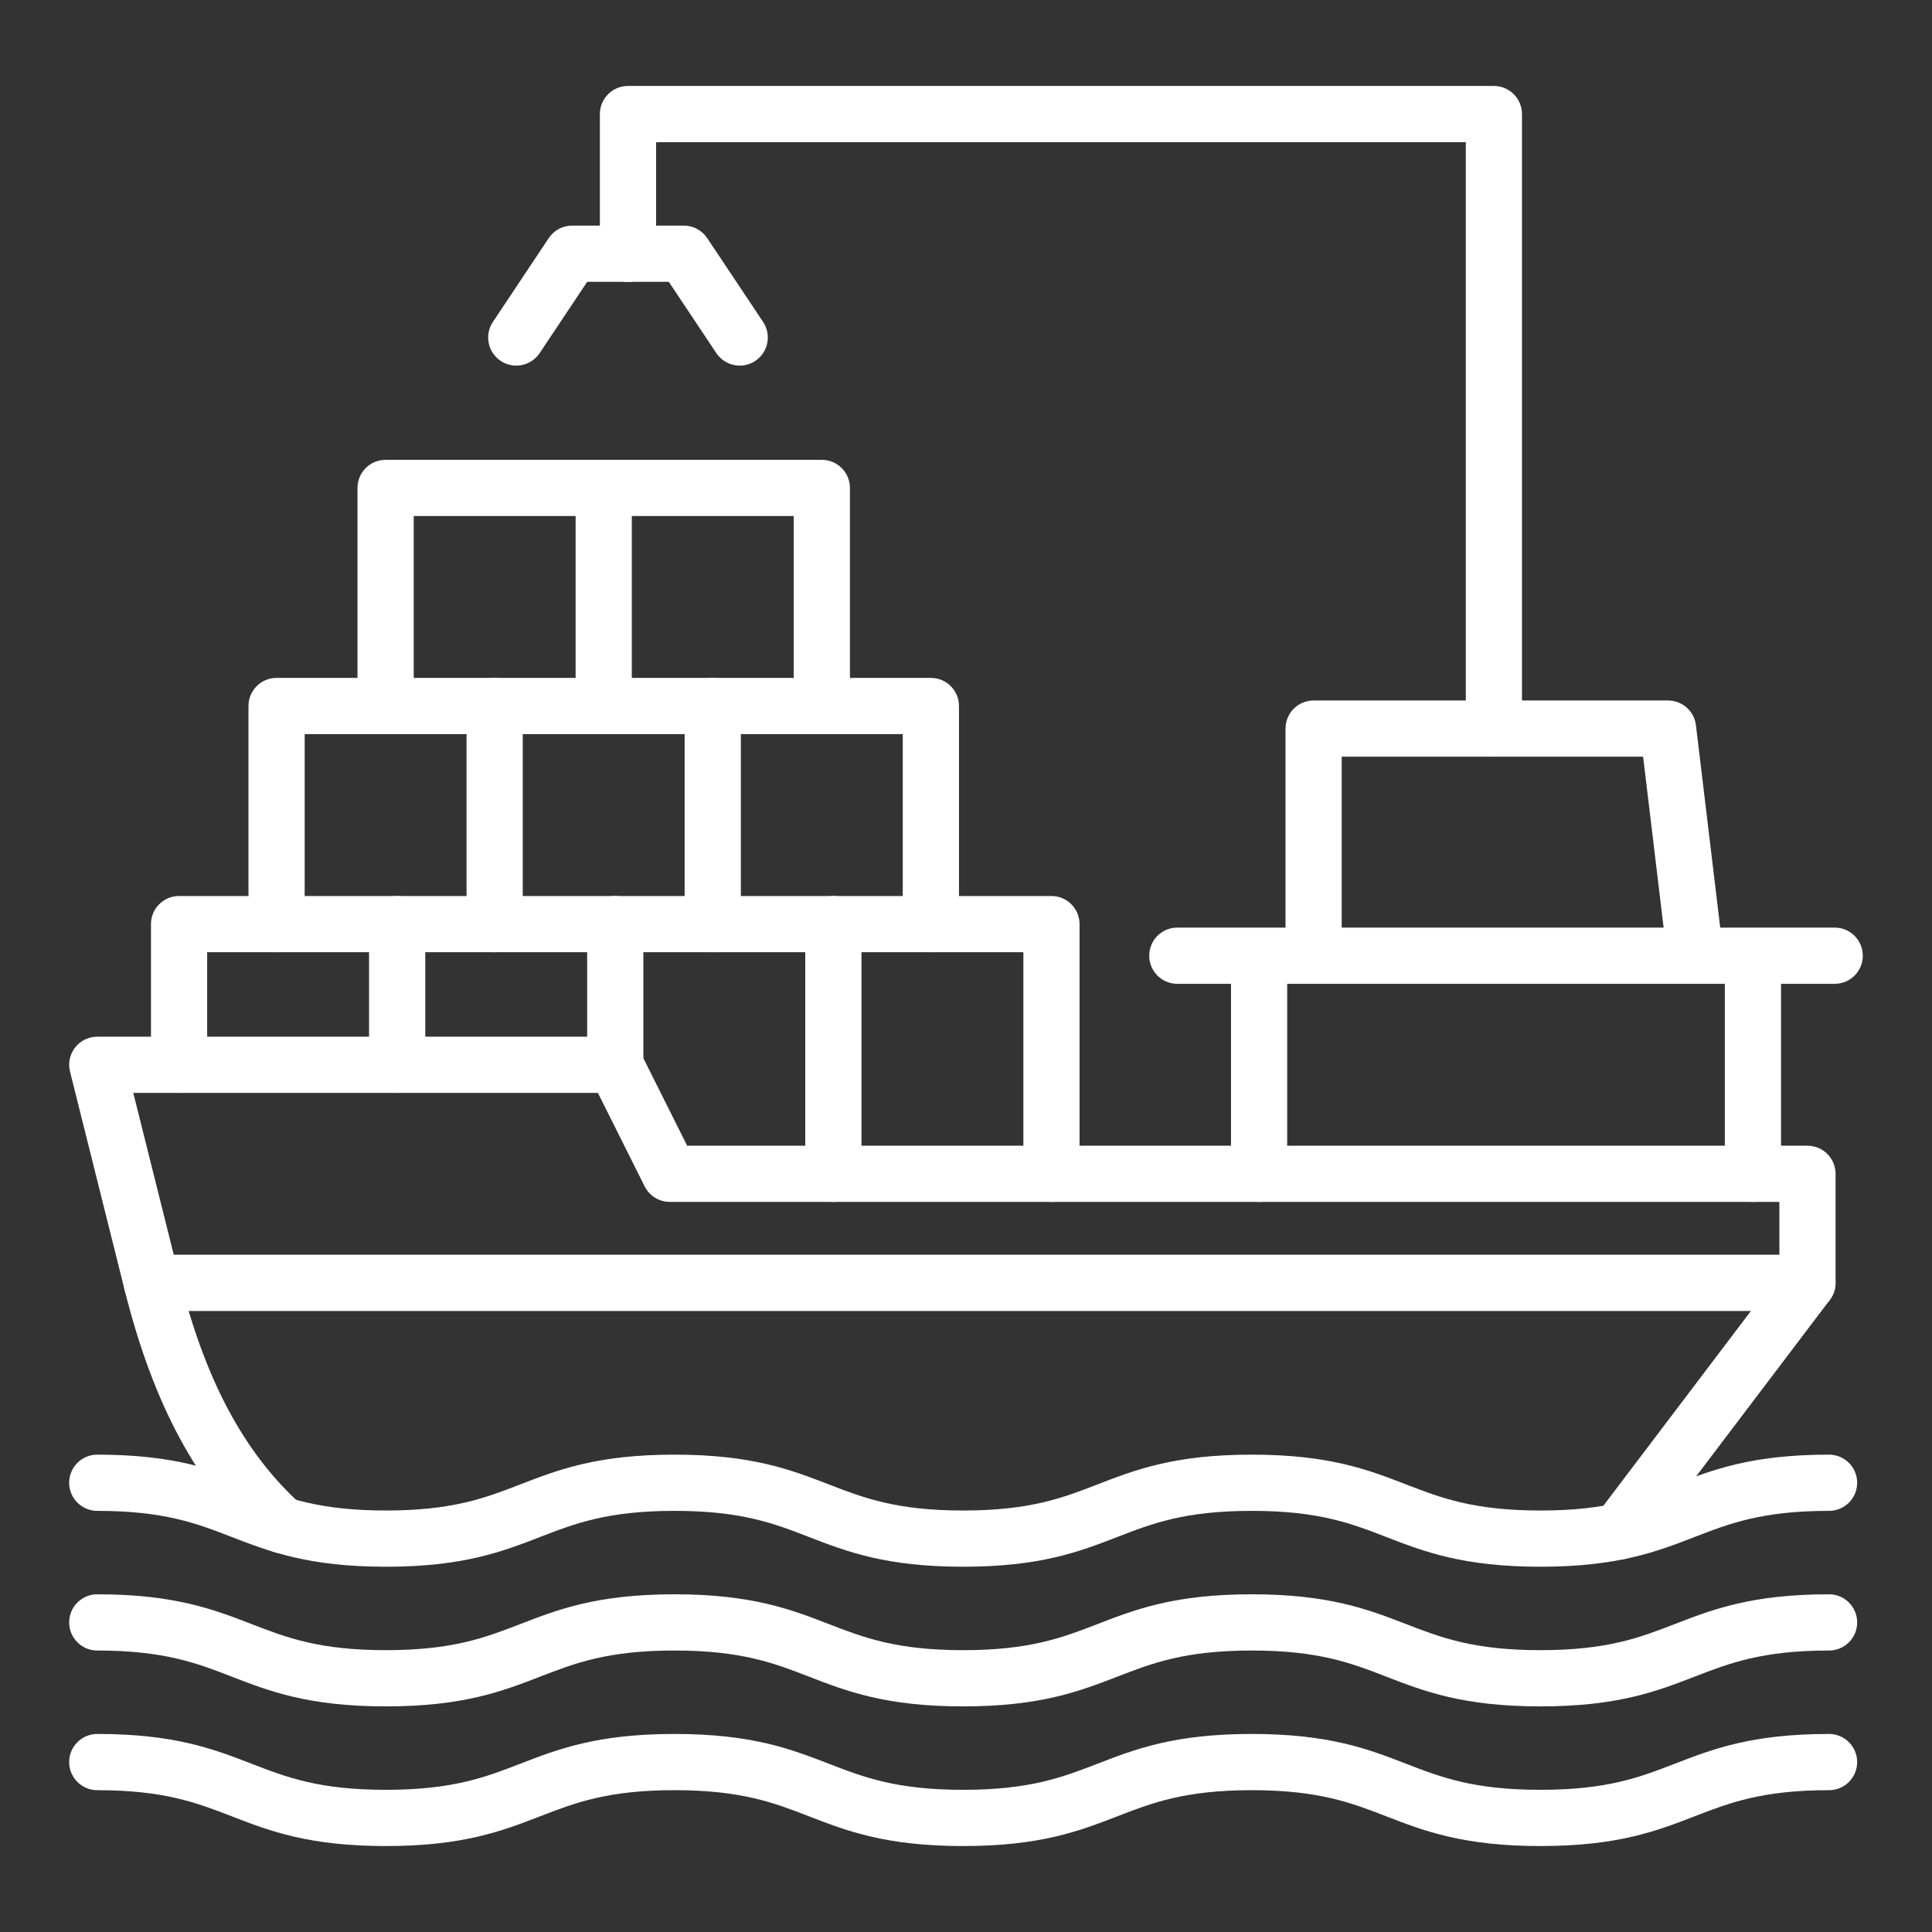
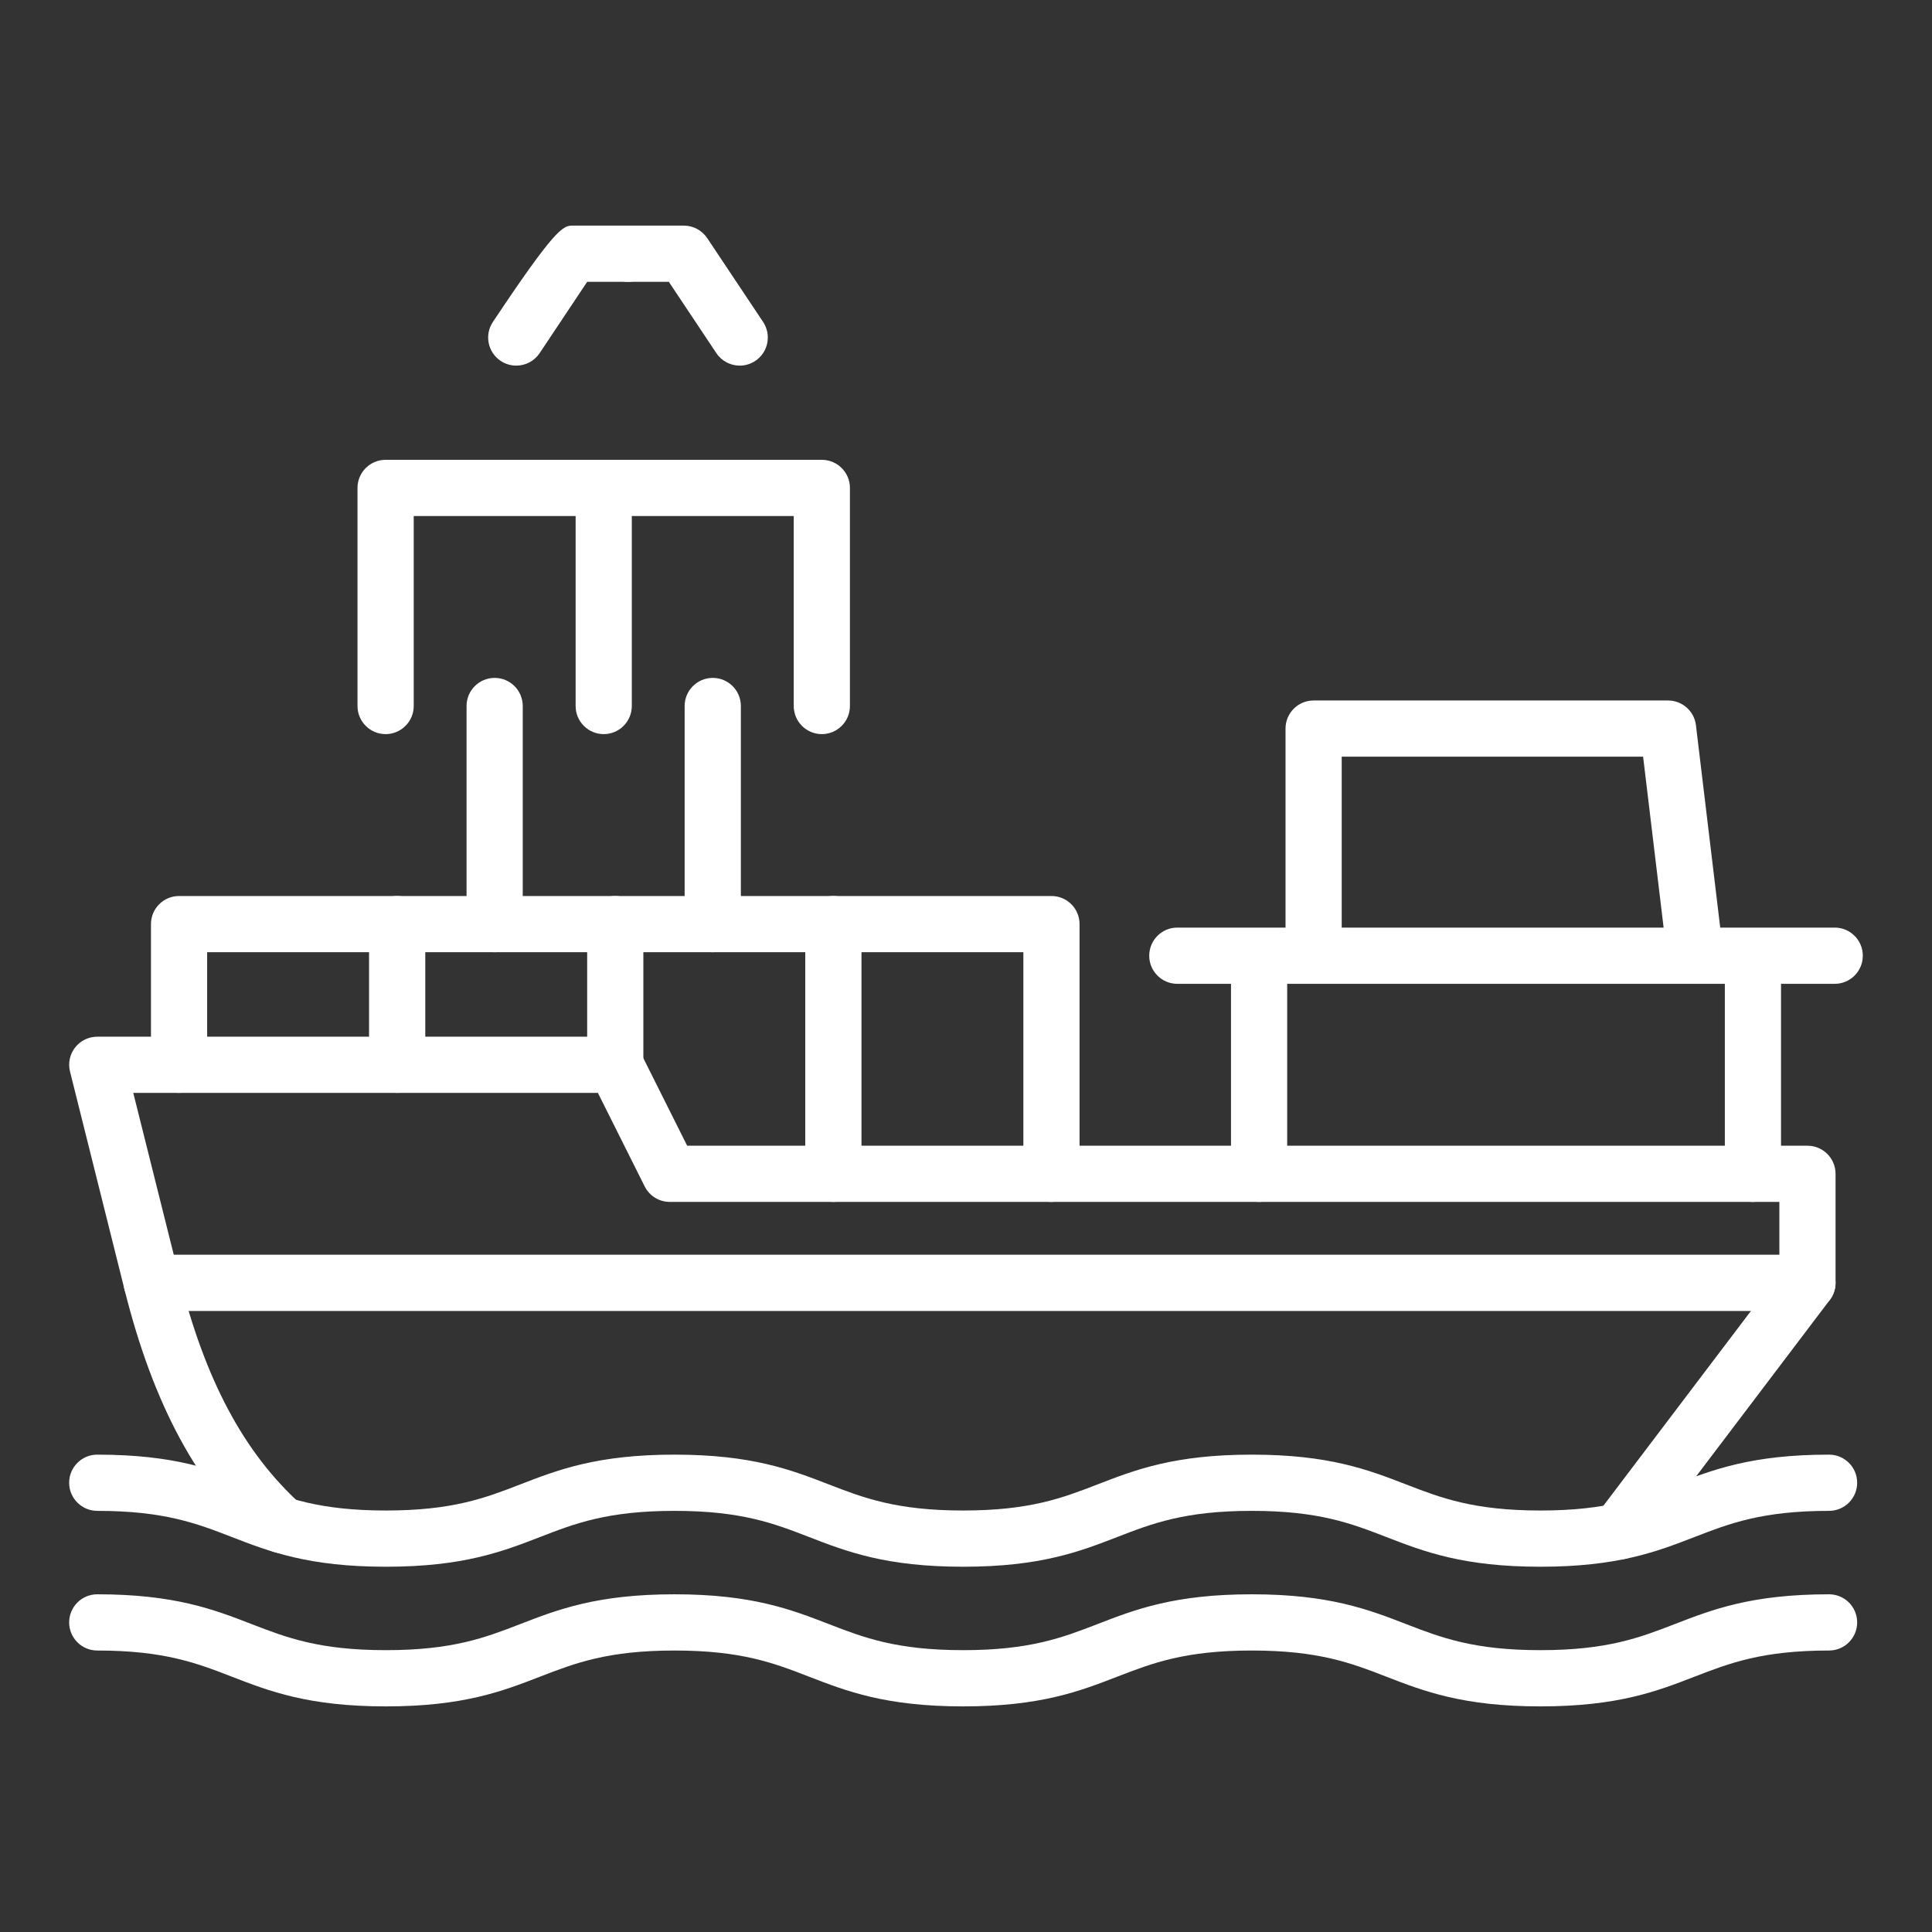
<svg xmlns="http://www.w3.org/2000/svg" width="49" height="49" viewBox="0 0 49 49" fill="none">
  <rect x="0" y="0" width="49" height="49" fill="#333333" stroke="none" />
  <path d="M41.065 39.553C40.915 39.553 40.764 39.506 40.635 39.408C40.322 39.171 40.26 38.724 40.498 38.41L45.129 32.297V30.483H16.987C16.717 30.483 16.471 30.331 16.35 30.089L15.164 27.718H3.38L4.542 32.363C5.2 34.998 6.181 36.837 7.628 38.15C7.919 38.414 7.941 38.865 7.677 39.156C7.412 39.448 6.961 39.47 6.67 39.205C5.005 37.694 3.889 35.63 3.159 32.709L1.776 27.178C1.722 26.965 1.77 26.739 1.905 26.567C2.04 26.394 2.248 26.293 2.467 26.293H15.604C15.874 26.293 16.121 26.445 16.241 26.686L17.428 29.058H45.841C46.235 29.058 46.554 29.377 46.554 29.771V32.536C46.554 32.692 46.503 32.843 46.41 32.967L41.634 39.271C41.494 39.456 41.281 39.553 41.065 39.553Z" fill="white" />
  <path d="M26.668 30.483C26.274 30.483 25.955 30.164 25.955 29.77V24.15H5.254V27.005C5.254 27.398 4.935 27.718 4.541 27.718C4.148 27.718 3.829 27.398 3.829 27.005V23.437C3.829 23.044 4.148 22.725 4.541 22.725H26.668C27.061 22.725 27.38 23.044 27.38 23.437V29.77C27.38 30.164 27.061 30.483 26.668 30.483Z" fill="white" />
-   <path d="M23.609 24.15C23.215 24.15 22.896 23.831 22.896 23.437V18.619H7.727V23.437C7.727 23.831 7.408 24.15 7.014 24.15C6.621 24.15 6.302 23.831 6.302 23.437V17.906C6.302 17.512 6.621 17.193 7.014 17.193H23.609C24.002 17.193 24.322 17.512 24.322 17.906V23.437C24.322 23.831 24.002 24.15 23.609 24.15Z" fill="white" />
  <path d="M21.136 30.483C20.742 30.483 20.423 30.164 20.423 29.77V23.437C20.423 23.044 20.742 22.725 21.136 22.725C21.529 22.725 21.849 23.044 21.849 23.437V29.77C21.849 30.164 21.53 30.483 21.136 30.483ZM15.604 27.718C15.211 27.718 14.892 27.398 14.892 27.005V23.437C14.892 23.044 15.211 22.725 15.604 22.725C15.998 22.725 16.317 23.044 16.317 23.437V27.005C16.317 27.398 15.998 27.718 15.604 27.718ZM10.073 27.718C9.679 27.718 9.36 27.398 9.36 27.005V23.437C9.36 23.044 9.679 22.725 10.073 22.725C10.466 22.725 10.786 23.044 10.786 23.437V27.005C10.786 27.398 10.467 27.718 10.073 27.718ZM18.077 24.15C17.684 24.15 17.364 23.831 17.364 23.437V17.906C17.364 17.512 17.684 17.193 18.077 17.193C18.471 17.193 18.79 17.512 18.79 17.906V23.437C18.79 23.831 18.471 24.15 18.077 24.15ZM12.546 24.15C12.152 24.15 11.833 23.831 11.833 23.437V17.906C11.833 17.512 12.152 17.193 12.546 17.193C12.939 17.193 13.258 17.512 13.258 17.906V23.437C13.258 23.831 12.94 24.15 12.546 24.15ZM15.312 18.619C14.918 18.619 14.599 18.299 14.599 17.906V12.374C14.599 11.981 14.918 11.662 15.312 11.662C15.705 11.662 16.024 11.981 16.024 12.374V17.906C16.024 18.299 15.705 18.619 15.312 18.619Z" fill="white" />
  <path d="M42.996 24.952C42.64 24.952 42.332 24.686 42.289 24.324L41.673 19.191H34.029V24.239C34.029 24.633 33.71 24.952 33.316 24.952C32.923 24.952 32.604 24.633 32.604 24.239V18.478C32.604 18.085 32.923 17.766 33.316 17.766H42.305C42.666 17.766 42.97 18.035 43.013 18.393L43.704 24.154C43.751 24.545 43.472 24.9 43.081 24.946C43.053 24.95 43.024 24.952 42.996 24.952Z" fill="white" />
  <path d="M20.843 18.619C20.45 18.619 20.131 18.299 20.131 17.906V13.087H10.493L10.493 17.906C10.493 18.299 10.174 18.619 9.78 18.619C9.387 18.619 9.067 18.299 9.067 17.906L9.067 12.374C9.067 12.185 9.142 12.004 9.276 11.87C9.41 11.737 9.591 11.662 9.78 11.662H20.843C21.237 11.662 21.556 11.981 21.556 12.374V17.906C21.556 18.299 21.237 18.619 20.843 18.619Z" fill="white" />
  <path d="M44.458 30.483C44.065 30.483 43.746 30.164 43.746 29.77V24.952H32.646V29.77C32.646 30.164 32.327 30.483 31.933 30.483C31.54 30.483 31.221 30.164 31.221 29.77V24.952H29.859C29.466 24.952 29.147 24.633 29.147 24.239C29.147 23.845 29.466 23.526 29.859 23.526H46.533C46.926 23.526 47.245 23.845 47.245 24.239C47.245 24.633 46.926 24.952 46.533 24.952H45.171V29.77C45.171 30.164 44.852 30.483 44.458 30.483Z" fill="white" />
  <path d="M45.841 33.249H3.85C3.456 33.249 3.137 32.93 3.137 32.536C3.137 32.143 3.456 31.823 3.85 31.823H45.841C46.235 31.823 46.554 32.143 46.554 32.536C46.554 32.93 46.235 33.249 45.841 33.249Z" fill="white" />
  <path d="M39.069 39.736C37.106 39.736 36.112 39.351 35.151 38.979C34.274 38.639 33.445 38.319 31.748 38.319C30.051 38.319 29.222 38.639 28.345 38.979C27.384 39.351 26.391 39.736 24.428 39.736C22.465 39.736 21.471 39.351 20.51 38.979C19.633 38.639 18.805 38.319 17.108 38.319C15.411 38.319 14.582 38.639 13.705 38.979C12.744 39.351 11.751 39.736 9.787 39.736C7.824 39.736 6.831 39.351 5.87 38.979C4.993 38.639 4.164 38.319 2.467 38.319C2.073 38.319 1.754 37.999 1.754 37.606C1.754 37.212 2.073 36.893 2.467 36.893C4.43 36.893 5.424 37.278 6.385 37.65C7.262 37.989 8.09 38.31 9.787 38.31C11.484 38.31 12.313 37.989 13.19 37.65C14.151 37.278 15.144 36.893 17.108 36.893C19.071 36.893 20.064 37.278 21.025 37.65C21.902 37.989 22.731 38.31 24.428 38.31C26.125 38.31 26.953 37.989 27.831 37.65C28.791 37.278 29.785 36.893 31.748 36.893C33.711 36.893 34.705 37.278 35.666 37.65C36.543 37.989 37.372 38.31 39.069 38.31C40.766 38.31 41.595 37.989 42.472 37.65C43.433 37.278 44.426 36.893 46.389 36.893C46.783 36.893 47.102 37.212 47.102 37.606C47.102 37.999 46.783 38.319 46.389 38.319C44.692 38.319 43.864 38.639 42.986 38.979C42.026 39.351 41.032 39.736 39.069 39.736Z" fill="white" />
  <path d="M39.069 43.278C37.106 43.278 36.112 42.893 35.151 42.521C34.274 42.181 33.445 41.861 31.748 41.861C30.051 41.861 29.222 42.182 28.345 42.521C27.384 42.893 26.391 43.278 24.428 43.278C22.465 43.278 21.471 42.893 20.51 42.521C19.633 42.181 18.805 41.861 17.108 41.861C15.411 41.861 14.582 42.182 13.705 42.521C12.744 42.893 11.751 43.278 9.787 43.278C7.824 43.278 6.831 42.893 5.87 42.521C4.993 42.181 4.164 41.861 2.467 41.861C2.073 41.861 1.754 41.542 1.754 41.148C1.754 40.754 2.073 40.435 2.467 40.435C4.43 40.435 5.424 40.82 6.385 41.192C7.262 41.531 8.09 41.852 9.787 41.852C11.484 41.852 12.313 41.531 13.19 41.192C14.151 40.82 15.144 40.435 17.108 40.435C19.071 40.435 20.064 40.82 21.025 41.192C21.902 41.531 22.731 41.852 24.428 41.852C26.125 41.852 26.953 41.531 27.831 41.192C28.791 40.82 29.785 40.435 31.748 40.435C33.711 40.435 34.705 40.82 35.666 41.192C36.543 41.531 37.372 41.852 39.069 41.852C40.766 41.852 41.595 41.531 42.472 41.192C43.433 40.82 44.426 40.435 46.389 40.435C46.783 40.435 47.102 40.754 47.102 41.148C47.102 41.542 46.783 41.861 46.389 41.861C44.692 41.861 43.864 42.182 42.986 42.521C42.026 42.893 41.032 43.278 39.069 43.278Z" fill="white" />
-   <path d="M39.069 46.82C37.106 46.82 36.112 46.435 35.151 46.063C34.274 45.724 33.445 45.403 31.748 45.403C30.051 45.403 29.222 45.724 28.345 46.063C27.384 46.435 26.391 46.82 24.428 46.82C22.465 46.82 21.471 46.435 20.51 46.063C19.633 45.724 18.805 45.403 17.108 45.403C15.411 45.403 14.582 45.724 13.705 46.063C12.744 46.435 11.751 46.82 9.787 46.82C7.824 46.82 6.831 46.435 5.87 46.063C4.993 45.724 4.164 45.403 2.467 45.403C2.073 45.403 1.754 45.084 1.754 44.69C1.754 44.297 2.073 43.977 2.467 43.977C4.43 43.977 5.424 44.362 6.385 44.734C7.262 45.074 8.09 45.394 9.787 45.394C11.484 45.394 12.313 45.073 13.19 44.734C14.151 44.362 15.144 43.977 17.108 43.977C19.071 43.977 20.064 44.362 21.025 44.734C21.902 45.074 22.731 45.394 24.428 45.394C26.125 45.394 26.953 45.073 27.831 44.734C28.791 44.362 29.785 43.977 31.748 43.977C33.711 43.977 34.705 44.362 35.666 44.734C36.543 45.074 37.372 45.394 39.069 45.394C40.766 45.394 41.595 45.073 42.472 44.734C43.433 44.362 44.426 43.977 46.389 43.977C46.783 43.977 47.102 44.297 47.102 44.69C47.102 45.084 46.783 45.403 46.389 45.403C44.692 45.403 43.864 45.724 42.986 46.063C42.026 46.435 41.032 46.82 39.069 46.82Z" fill="white" />
-   <path d="M37.888 19.191C37.495 19.191 37.176 18.872 37.176 18.478V3.606H16.64V6.435C16.64 6.829 16.321 7.148 15.927 7.148C15.534 7.148 15.214 6.829 15.214 6.435V2.893C15.214 2.499 15.534 2.18 15.927 2.18H37.888C38.282 2.18 38.601 2.499 38.601 2.893V18.478C38.601 18.872 38.282 19.191 37.888 19.191Z" fill="white" />
-   <path d="M13.093 9.273C12.957 9.273 12.82 9.234 12.698 9.153C12.371 8.935 12.282 8.493 12.501 8.165L13.917 6.04C14.049 5.841 14.272 5.722 14.51 5.722H15.927C16.321 5.722 16.64 6.041 16.64 6.435C16.64 6.829 16.321 7.148 15.927 7.148H14.892L13.687 8.956C13.549 9.162 13.323 9.273 13.093 9.273Z" fill="white" />
+   <path d="M13.093 9.273C12.957 9.273 12.82 9.234 12.698 9.153C12.371 8.935 12.282 8.493 12.501 8.165C14.049 5.841 14.272 5.722 14.51 5.722H15.927C16.321 5.722 16.64 6.041 16.64 6.435C16.64 6.829 16.321 7.148 15.927 7.148H14.892L13.687 8.956C13.549 9.162 13.323 9.273 13.093 9.273Z" fill="white" />
  <path d="M18.762 9.273C18.531 9.273 18.305 9.162 18.168 8.956L16.963 7.148H15.927C15.534 7.148 15.214 6.829 15.214 6.435C15.214 6.042 15.534 5.722 15.927 5.722H17.344C17.582 5.722 17.805 5.842 17.937 6.04L19.354 8.165C19.572 8.493 19.484 8.935 19.156 9.153C19.035 9.234 18.897 9.273 18.762 9.273Z" fill="white" />
</svg>